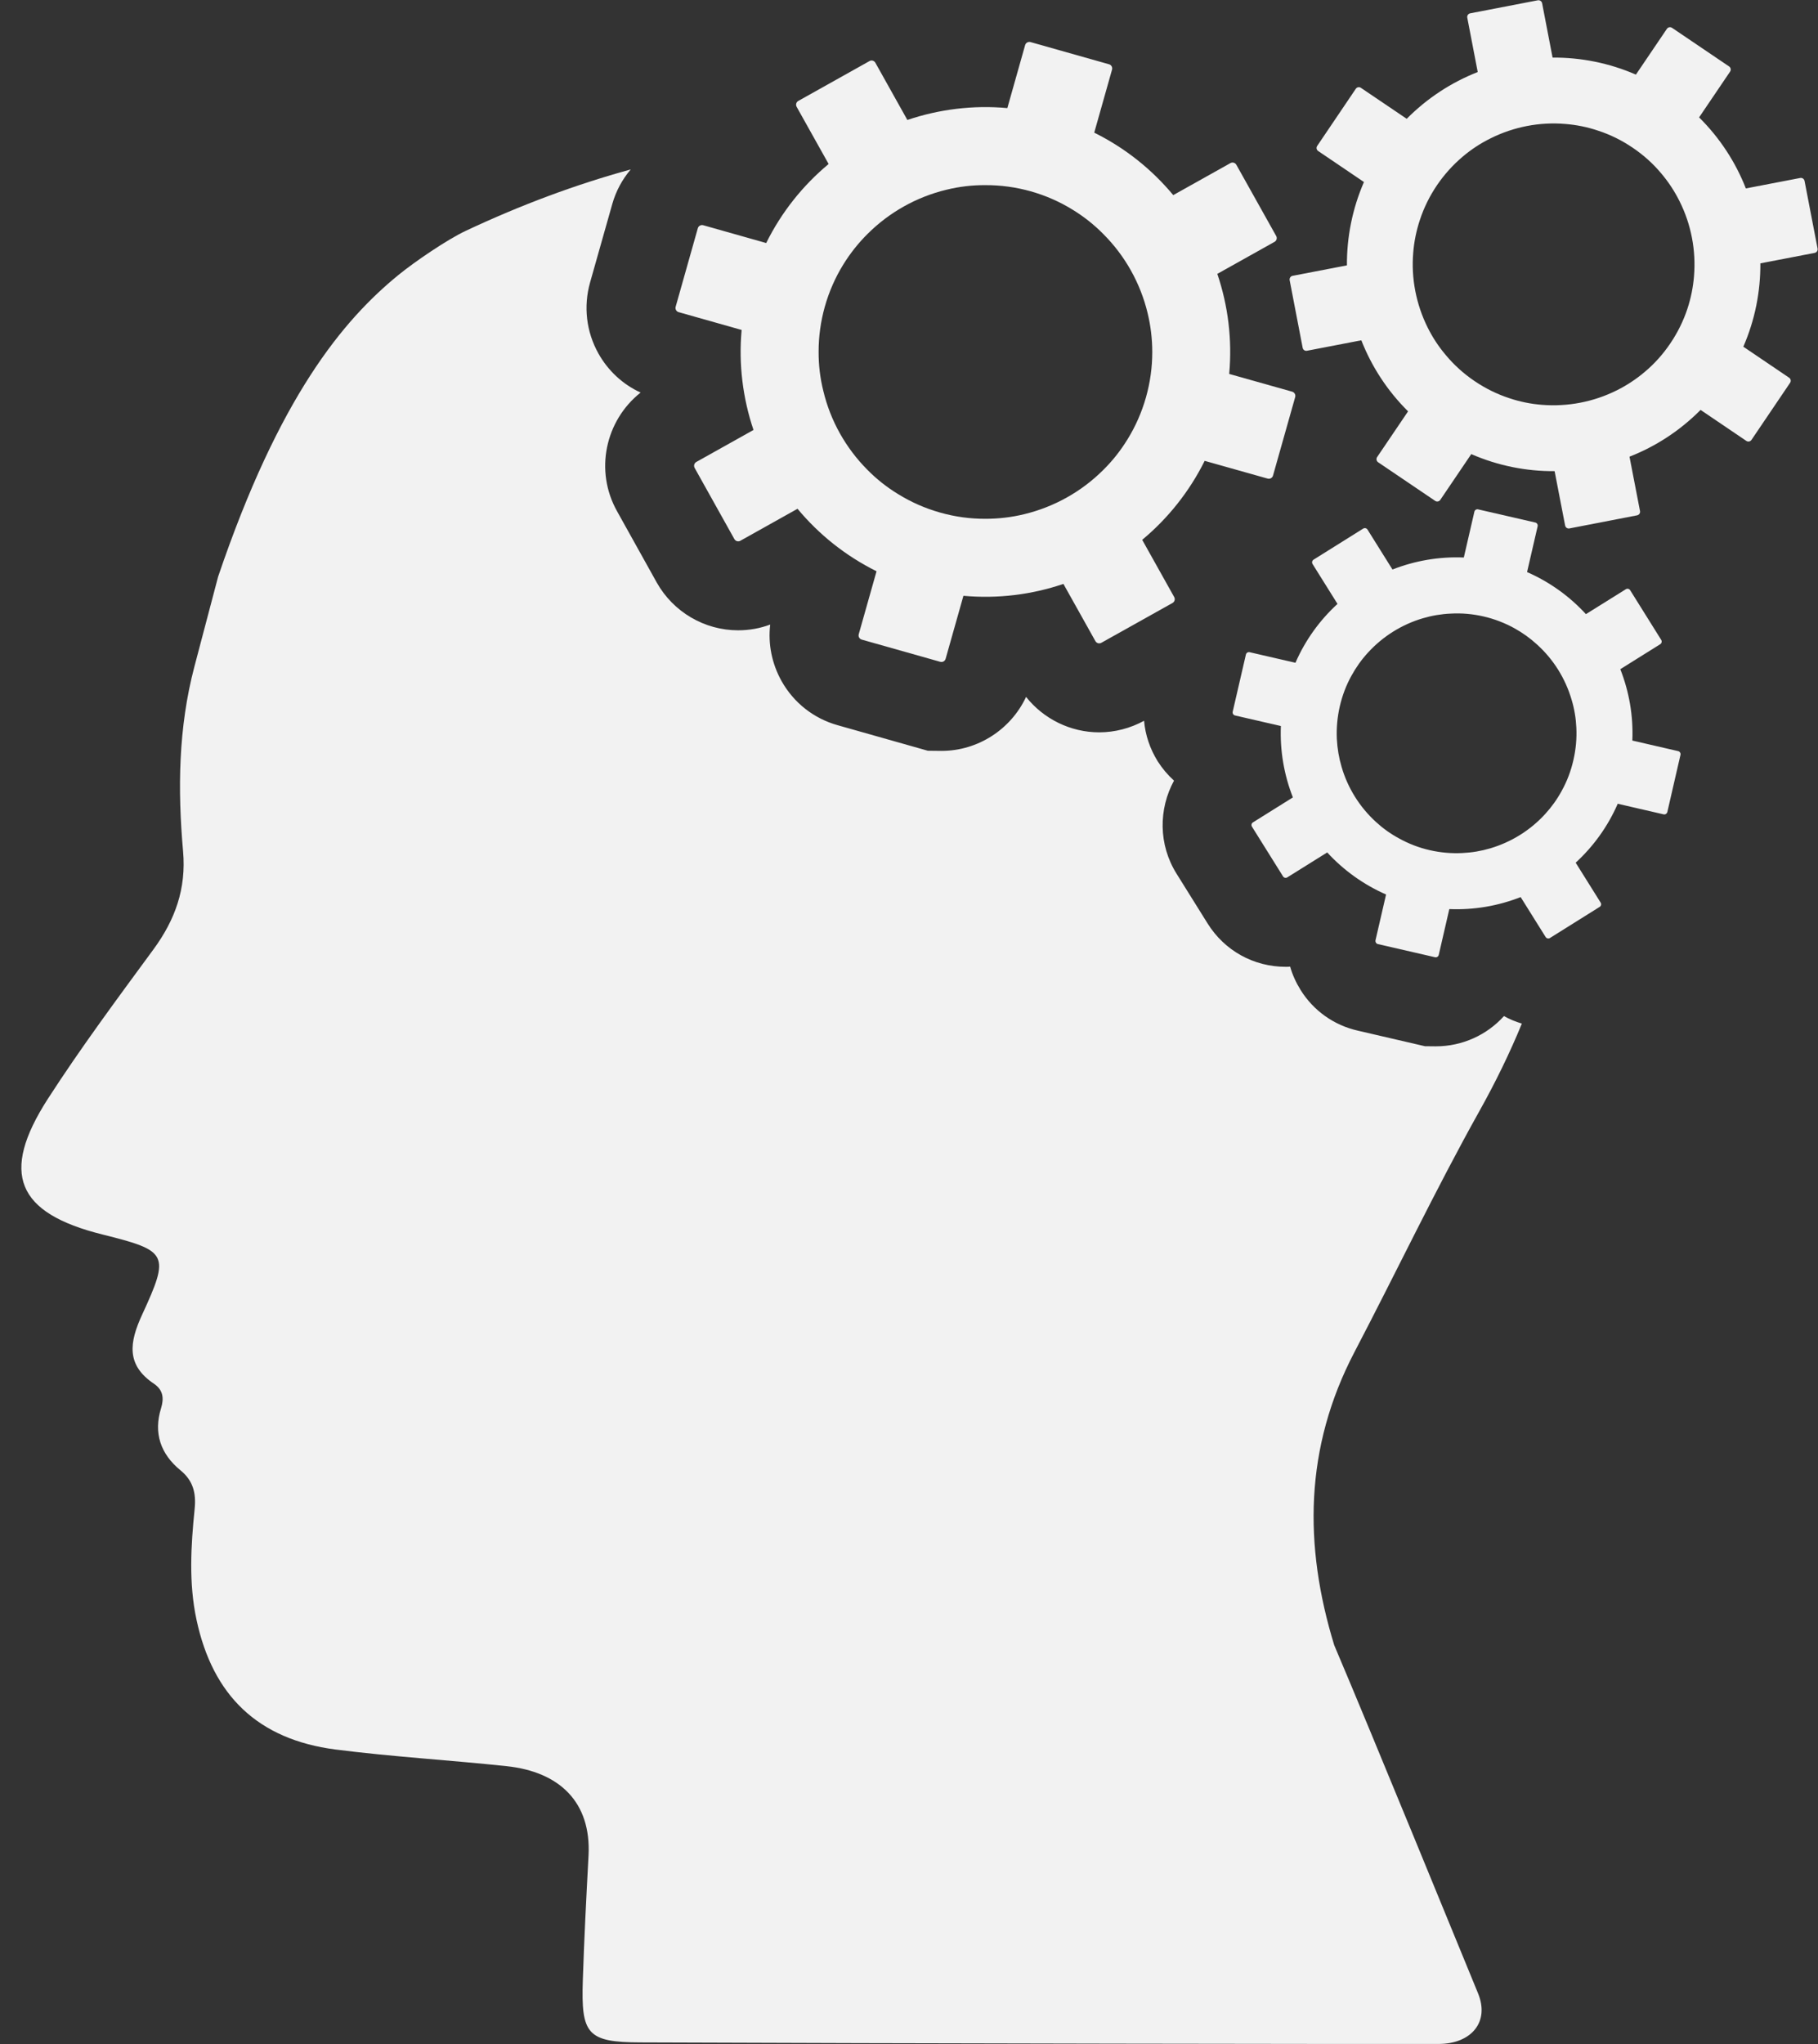
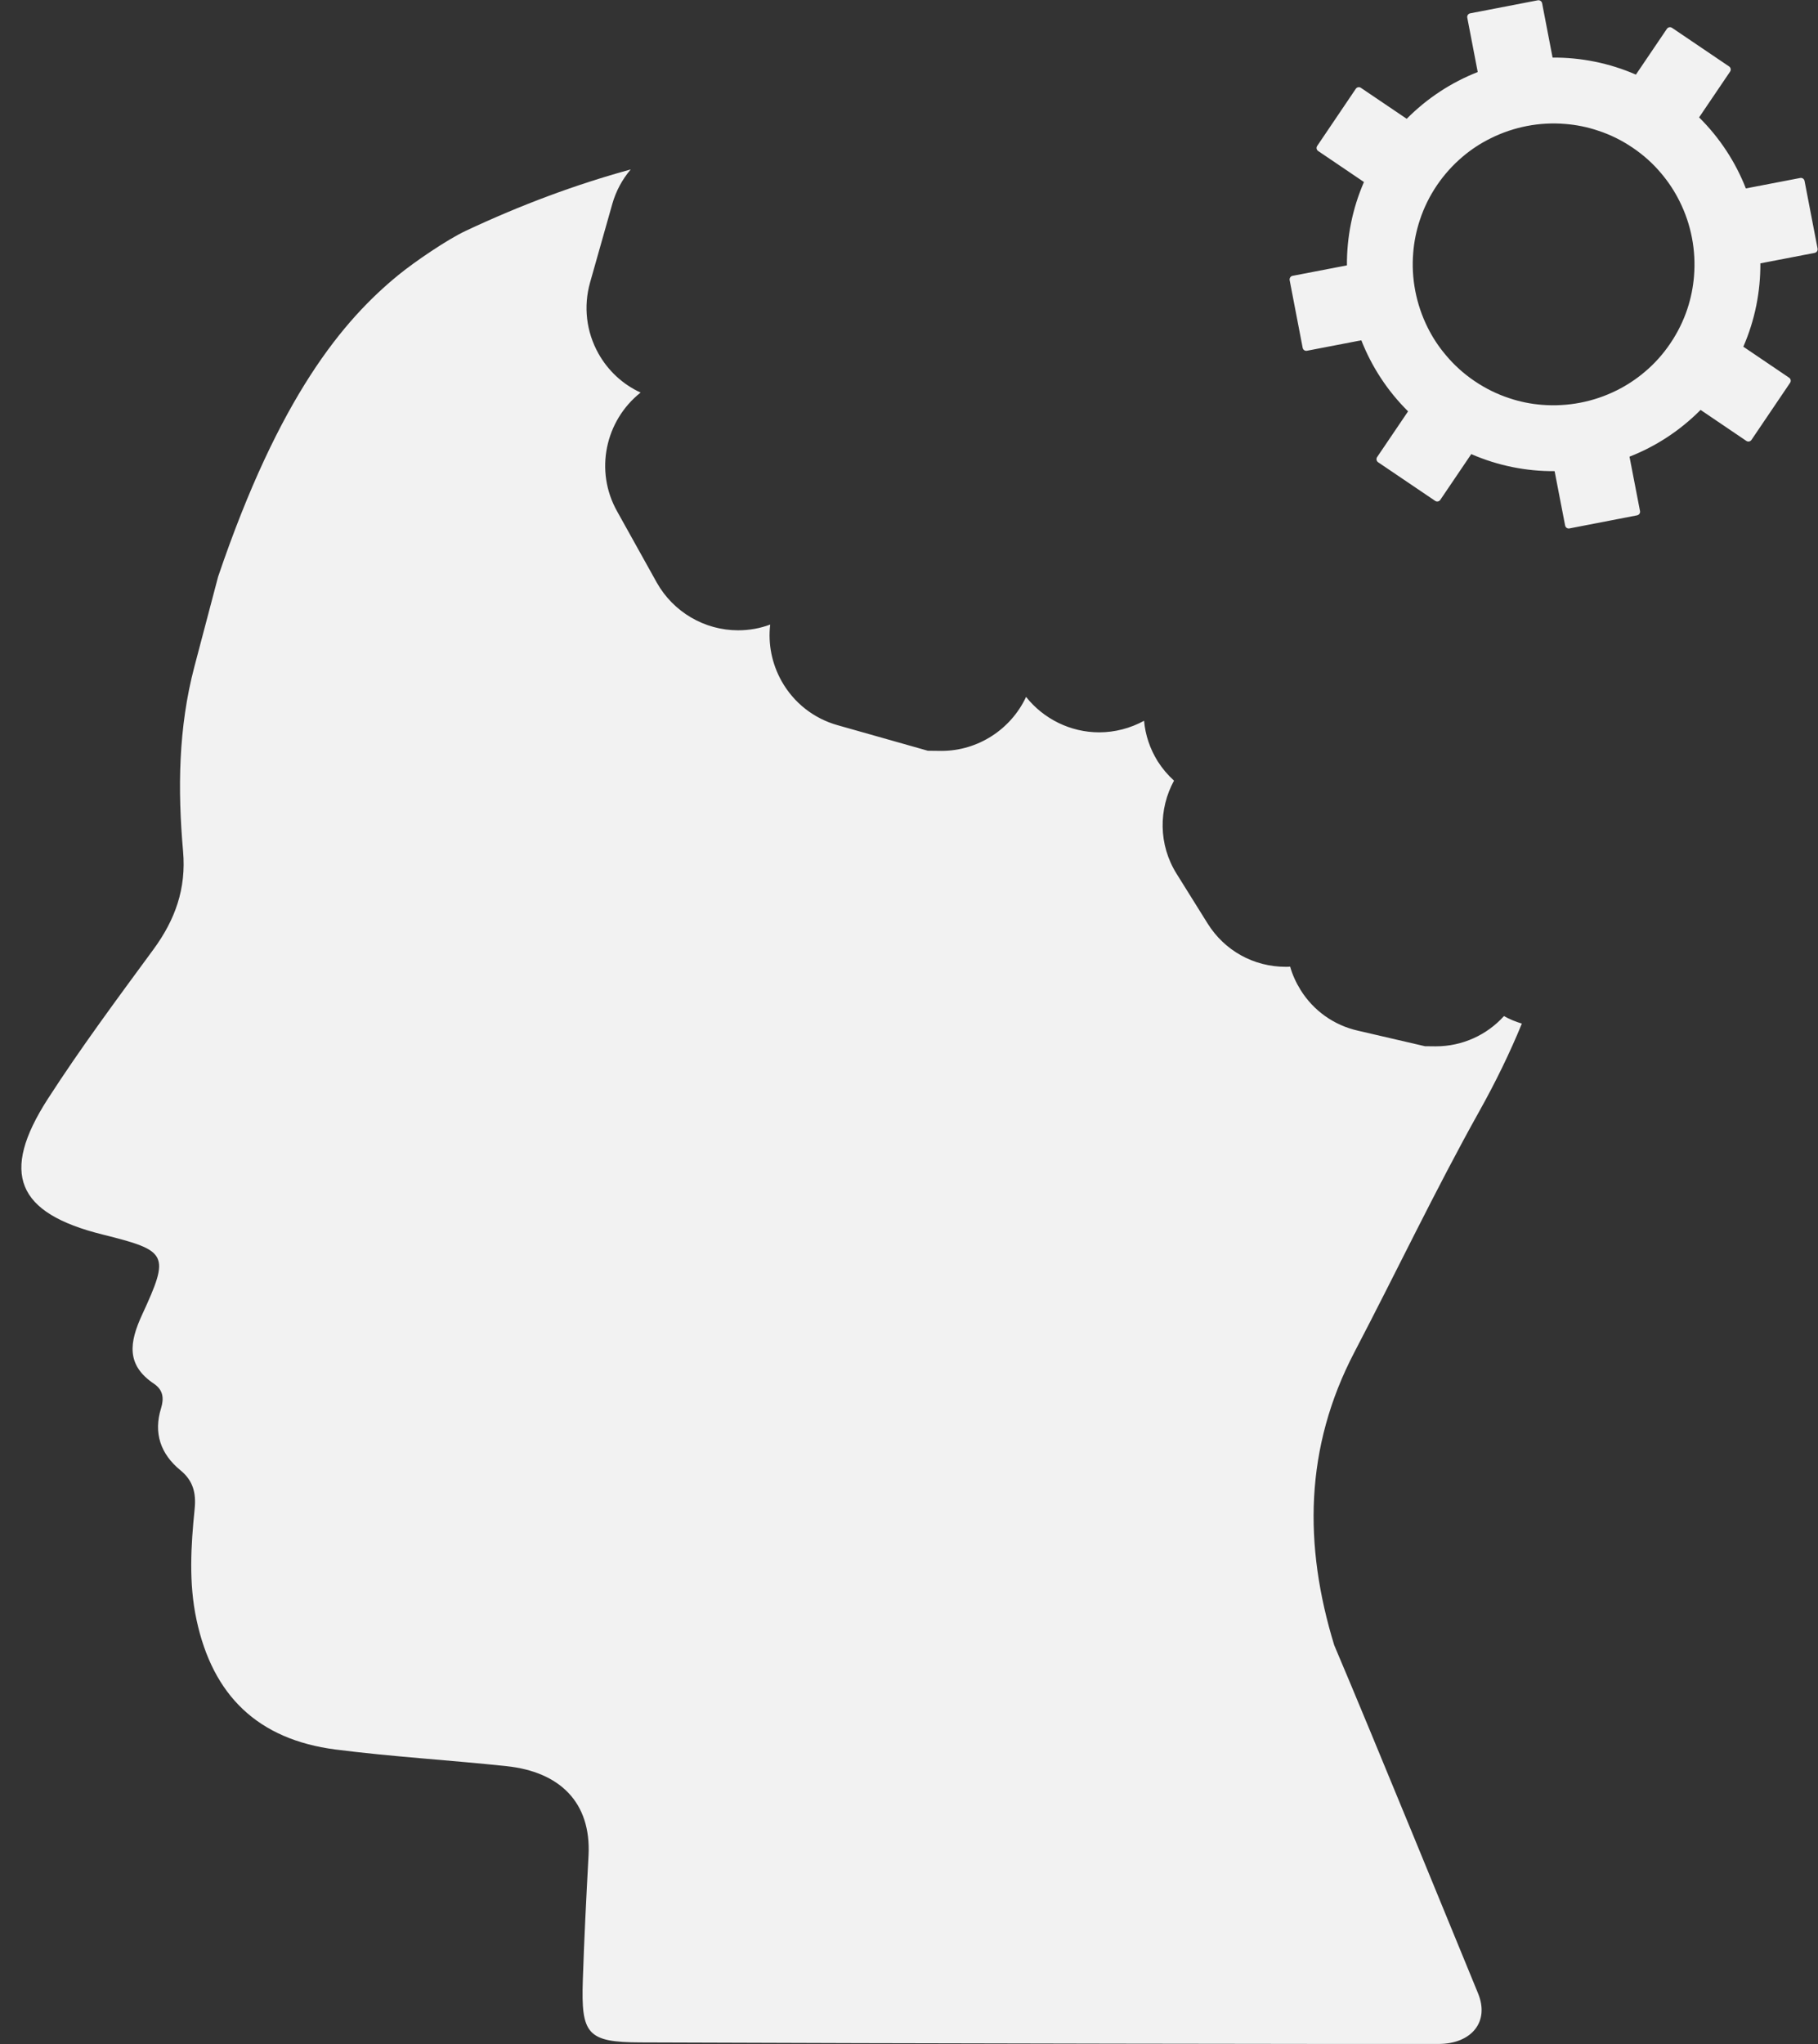
<svg xmlns="http://www.w3.org/2000/svg" fill="#000000" height="145.8" preserveAspectRatio="xMidYMid meet" version="1" viewBox="34.4 27.1 129.7 145.8" width="129.7" zoomAndPan="magnify">
  <rect x="34.4" y="27.1" width="129.7" height="145.8" fill="#333333" stroke="none" />
  <g fill="#f2f2f2" id="change1_1">
    <path d="M 139.938 106.355 C 141.098 104.281 142.109 102.207 142.973 100.105 C 142.527 99.969 142.102 99.797 141.695 99.57 C 140.488 100.91 138.738 101.727 136.828 101.727 L 136.059 101.719 L 131.273 100.609 C 129.566 100.223 128.109 99.188 127.184 97.703 C 126.859 97.176 126.605 96.625 126.441 96.043 C 126.332 96.055 126.223 96.055 126.125 96.055 C 123.84 96.055 121.758 94.902 120.551 92.961 L 118.34 89.418 C 117.035 87.336 117.055 84.797 118.156 82.777 C 117.703 82.367 117.316 81.906 116.988 81.391 C 116.445 80.512 116.109 79.531 116.02 78.508 C 115.039 79.043 113.934 79.332 112.82 79.332 C 110.773 79.332 108.852 78.379 107.602 76.805 C 106.523 79.113 104.176 80.656 101.562 80.656 L 100.594 80.645 L 94.16 78.824 C 92.449 78.344 91.023 77.219 90.156 75.672 C 89.465 74.43 89.184 73.031 89.348 71.645 C 88.621 71.918 87.844 72.055 87.062 72.055 C 84.66 72.055 82.434 70.75 81.254 68.648 L 78.426 63.57 C 76.805 60.688 77.574 57.102 80.102 55.098 C 78.836 54.52 77.785 53.547 77.094 52.316 C 76.223 50.758 76.016 48.961 76.496 47.25 L 78.082 41.648 C 78.344 40.723 78.797 39.891 79.398 39.184 C 75.492 40.254 71.566 41.711 67.633 43.562 C 66.328 44.168 63.961 45.781 62.812 46.723 C 58.867 49.949 54.32 55.387 49.961 68.23 C 49.336 70.594 48.801 72.625 48.266 74.656 C 47.125 78.988 47.07 83.402 47.461 87.816 C 47.695 90.48 46.898 92.699 45.348 94.812 C 42.773 98.32 40.172 101.816 37.816 105.469 C 34.383 110.797 35.586 113.625 41.715 115.148 C 46.363 116.309 46.543 116.527 44.539 120.867 C 43.625 122.852 43.383 124.457 45.402 125.805 C 46.035 126.242 46.109 126.82 45.891 127.535 C 45.34 129.305 45.855 130.801 47.27 131.961 C 48.176 132.703 48.402 133.574 48.285 134.734 C 48.02 137.359 47.859 140 48.418 142.617 C 49.578 148.055 52.816 151.164 58.336 151.879 C 62.387 152.398 66.473 152.633 70.531 153.066 C 74.32 153.465 76.586 155.633 76.387 159.445 C 76.215 162.672 76.078 165.328 75.98 168.328 C 75.852 172.172 76.277 172.762 80.094 172.77 C 96.789 172.844 134.781 172.898 137.082 172.879 C 139.34 172.859 140.707 171.328 139.836 169.242 C 138.551 166.129 132.297 150.812 129.586 144.438 C 127.402 137.309 127.465 130.355 131.027 123.539 C 134.02 117.82 136.793 111.984 139.938 106.355" />
-     <path d="M 93.246 48.965 C 93.551 47.891 93.992 46.891 94.551 45.984 C 95.051 45.172 95.637 44.434 96.301 43.777 C 97.848 42.234 99.797 41.145 101.918 40.633 C 102.824 40.41 103.766 40.297 104.715 40.305 C 105.781 40.301 106.863 40.445 107.938 40.746 C 109.012 41.051 110.012 41.492 110.914 42.051 C 111.727 42.547 112.469 43.137 113.121 43.801 C 114.664 45.344 115.758 47.297 116.27 49.418 C 116.492 50.328 116.605 51.262 116.605 52.215 C 116.605 53.277 116.461 54.363 116.156 55.438 C 115.852 56.512 115.41 57.508 114.852 58.414 C 114.355 59.227 113.77 59.969 113.102 60.625 C 111.559 62.164 109.609 63.254 107.484 63.77 C 106.578 63.992 105.637 64.105 104.684 64.102 C 103.621 64.105 102.535 63.961 101.465 63.656 C 100.387 63.352 99.395 62.91 98.484 62.348 C 97.672 61.855 96.934 61.27 96.277 60.602 C 94.734 59.051 93.641 57.102 93.137 54.98 C 92.91 54.074 92.797 53.137 92.801 52.184 C 92.801 51.117 92.945 50.039 93.246 48.965 Z M 82.816 49.363 L 87.309 50.633 C 87.086 53.086 87.395 55.512 88.156 57.766 L 84.078 60.047 C 83.926 60.133 83.875 60.32 83.957 60.473 L 86.793 65.551 C 86.879 65.699 87.07 65.754 87.219 65.668 L 91.297 63.387 C 92.82 65.219 94.723 66.746 96.934 67.844 L 95.664 72.336 C 95.617 72.5 95.715 72.672 95.879 72.719 L 101.477 74.301 C 101.645 74.348 101.816 74.254 101.863 74.086 L 103.133 69.594 C 105.59 69.816 108.016 69.512 110.266 68.746 L 112.547 72.824 C 112.633 72.977 112.82 73.031 112.973 72.945 L 118.051 70.105 C 118.199 70.02 118.254 69.832 118.168 69.68 L 115.887 65.602 C 117.719 64.078 119.246 62.172 120.344 59.969 L 124.836 61.234 C 125 61.281 125.172 61.188 125.219 61.02 L 126.801 55.422 C 126.848 55.258 126.754 55.086 126.586 55.035 L 122.094 53.77 C 122.316 51.312 122.012 48.891 121.246 46.633 L 125.324 44.352 C 125.477 44.27 125.531 44.078 125.445 43.93 L 122.605 38.855 C 122.52 38.703 122.328 38.648 122.18 38.734 L 118.102 41.016 C 116.582 39.188 114.676 37.656 112.465 36.562 L 113.734 32.07 C 113.781 31.902 113.688 31.73 113.52 31.684 L 107.922 30.102 C 107.754 30.055 107.582 30.152 107.535 30.316 L 106.266 34.809 C 103.809 34.586 101.391 34.895 99.133 35.656 L 96.852 31.578 C 96.77 31.426 96.578 31.371 96.43 31.457 L 91.355 34.297 C 91.203 34.379 91.152 34.57 91.234 34.719 L 93.516 38.797 C 91.684 40.32 90.156 42.223 89.062 44.434 L 84.57 43.164 C 84.402 43.117 84.23 43.215 84.184 43.379 L 82.602 48.98 C 82.555 49.145 82.652 49.316 82.816 49.363" />
    <path d="M 155.254 46.797 C 155.191 47.582 155.035 48.359 154.781 49.129 C 154.5 49.98 154.094 50.809 153.566 51.59 C 153.039 52.371 152.422 53.055 151.73 53.633 C 151.117 54.152 150.449 54.59 149.742 54.941 C 148.094 55.766 146.238 56.121 144.398 55.973 C 143.613 55.91 142.828 55.754 142.066 55.496 C 141.211 55.215 140.383 54.812 139.602 54.281 C 138.82 53.754 138.141 53.137 137.559 52.441 C 137.039 51.832 136.602 51.164 136.25 50.457 C 135.43 48.805 135.066 46.953 135.223 45.113 C 135.285 44.328 135.445 43.547 135.699 42.781 C 135.98 41.926 136.383 41.102 136.91 40.32 C 137.441 39.539 138.062 38.855 138.746 38.277 C 139.363 37.754 140.027 37.32 140.738 36.969 C 142.387 36.145 144.238 35.785 146.074 35.941 C 146.863 36.004 147.645 36.16 148.406 36.418 C 149.266 36.695 150.09 37.102 150.871 37.629 C 151.652 38.156 152.34 38.777 152.914 39.465 C 153.434 40.078 153.871 40.746 154.223 41.453 C 155.051 43.102 155.406 44.957 155.254 46.797 Z M 164.07 44.828 L 163.141 40.004 C 163.113 39.859 162.973 39.766 162.832 39.793 L 158.953 40.539 C 158.223 38.672 157.098 36.938 155.617 35.473 L 157.828 32.207 C 157.91 32.086 157.879 31.922 157.758 31.84 L 153.688 29.086 C 153.566 29.004 153.402 29.035 153.32 29.156 L 151.109 32.422 C 149.199 31.59 147.176 31.195 145.164 31.207 L 144.418 27.332 C 144.391 27.188 144.25 27.094 144.109 27.121 L 139.285 28.051 C 139.145 28.078 139.051 28.219 139.078 28.359 L 139.824 32.238 C 137.953 32.973 136.223 34.094 134.758 35.574 L 131.488 33.363 C 131.371 33.281 131.207 33.312 131.125 33.434 L 128.371 37.508 C 128.289 37.629 128.32 37.789 128.441 37.871 L 131.707 40.082 C 130.879 41.988 130.48 44.016 130.492 46.027 L 126.613 46.773 C 126.473 46.801 126.379 46.941 126.406 47.082 L 127.336 51.91 C 127.363 52.051 127.5 52.145 127.641 52.117 L 131.52 51.371 C 132.254 53.242 133.375 54.973 134.855 56.438 L 132.645 59.703 C 132.566 59.824 132.598 59.988 132.719 60.07 L 136.789 62.824 C 136.906 62.906 137.07 62.875 137.152 62.754 L 139.363 59.488 C 141.273 60.32 143.301 60.719 145.309 60.703 L 146.059 64.578 C 146.086 64.723 146.223 64.816 146.363 64.789 L 151.191 63.855 C 151.336 63.828 151.43 63.691 151.402 63.551 L 150.652 59.672 C 152.527 58.938 154.258 57.812 155.723 56.336 L 158.988 58.547 C 159.109 58.629 159.273 58.594 159.352 58.477 L 162.109 54.402 C 162.191 54.281 162.16 54.121 162.039 54.039 L 158.773 51.828 C 159.605 49.918 160 47.895 159.988 45.883 L 163.863 45.137 C 164.008 45.105 164.098 44.969 164.07 44.828" />
-     <path d="M 146.648 81.32 C 146.469 82.105 146.188 82.836 145.816 83.504 C 145.492 84.105 145.094 84.656 144.641 85.152 C 143.586 86.312 142.223 87.16 140.719 87.605 C 140.074 87.797 139.406 87.91 138.719 87.941 C 137.957 87.98 137.176 87.914 136.391 87.734 C 135.609 87.555 134.883 87.27 134.211 86.898 C 133.609 86.574 133.059 86.18 132.562 85.723 C 131.402 84.664 130.551 83.305 130.113 81.801 C 129.922 81.156 129.809 80.484 129.773 79.805 C 129.738 79.039 129.805 78.258 129.984 77.477 C 130.164 76.695 130.445 75.961 130.816 75.293 C 131.145 74.691 131.539 74.141 131.992 73.648 C 133.051 72.488 134.41 71.637 135.914 71.195 C 136.559 71.004 137.227 70.891 137.91 70.863 C 138.676 70.82 139.457 70.887 140.238 71.066 C 141.02 71.246 141.754 71.531 142.422 71.898 C 143.02 72.227 143.57 72.621 144.066 73.078 C 145.227 74.129 146.078 75.492 146.52 77 C 146.715 77.645 146.828 78.309 146.859 78.996 C 146.898 79.758 146.828 80.539 146.648 81.32 Z M 154.121 80.672 L 150.855 79.918 C 150.93 78.145 150.621 76.418 149.996 74.828 L 152.844 73.047 C 152.949 72.98 152.98 72.844 152.914 72.738 L 150.699 69.195 C 150.633 69.09 150.496 69.059 150.391 69.125 L 147.543 70.902 C 146.391 69.645 144.969 68.613 143.344 67.902 L 144.098 64.637 C 144.125 64.516 144.051 64.395 143.93 64.367 L 139.855 63.43 C 139.734 63.398 139.613 63.477 139.586 63.594 L 138.832 66.863 C 137.062 66.789 135.336 67.094 133.742 67.719 L 131.961 64.871 C 131.898 64.77 131.758 64.734 131.652 64.801 L 128.113 67.016 C 128.008 67.082 127.977 67.219 128.039 67.324 L 129.82 70.172 C 128.559 71.328 127.527 72.746 126.82 74.371 L 123.551 73.617 C 123.434 73.59 123.312 73.664 123.285 73.785 L 122.344 77.859 C 122.316 77.98 122.391 78.102 122.512 78.129 L 125.781 78.883 C 125.707 80.652 126.012 82.379 126.637 83.973 L 123.789 85.754 C 123.684 85.816 123.652 85.953 123.719 86.062 L 125.934 89.605 C 125.996 89.711 126.137 89.742 126.238 89.676 L 129.086 87.898 C 130.242 89.156 131.664 90.188 133.285 90.898 L 132.531 94.164 C 132.508 94.285 132.582 94.406 132.699 94.434 L 136.773 95.371 C 136.895 95.402 137.016 95.324 137.043 95.207 L 137.797 91.938 C 139.57 92.012 141.297 91.707 142.887 91.082 L 144.668 93.93 C 144.734 94.031 144.871 94.066 144.977 94 L 148.523 91.781 C 148.629 91.719 148.656 91.578 148.594 91.477 L 146.812 88.629 C 148.074 87.469 149.105 86.051 149.812 84.426 L 153.082 85.18 C 153.203 85.211 153.32 85.133 153.352 85.012 L 154.289 80.938 C 154.316 80.82 154.242 80.699 154.121 80.672" />
  </g>
</svg>